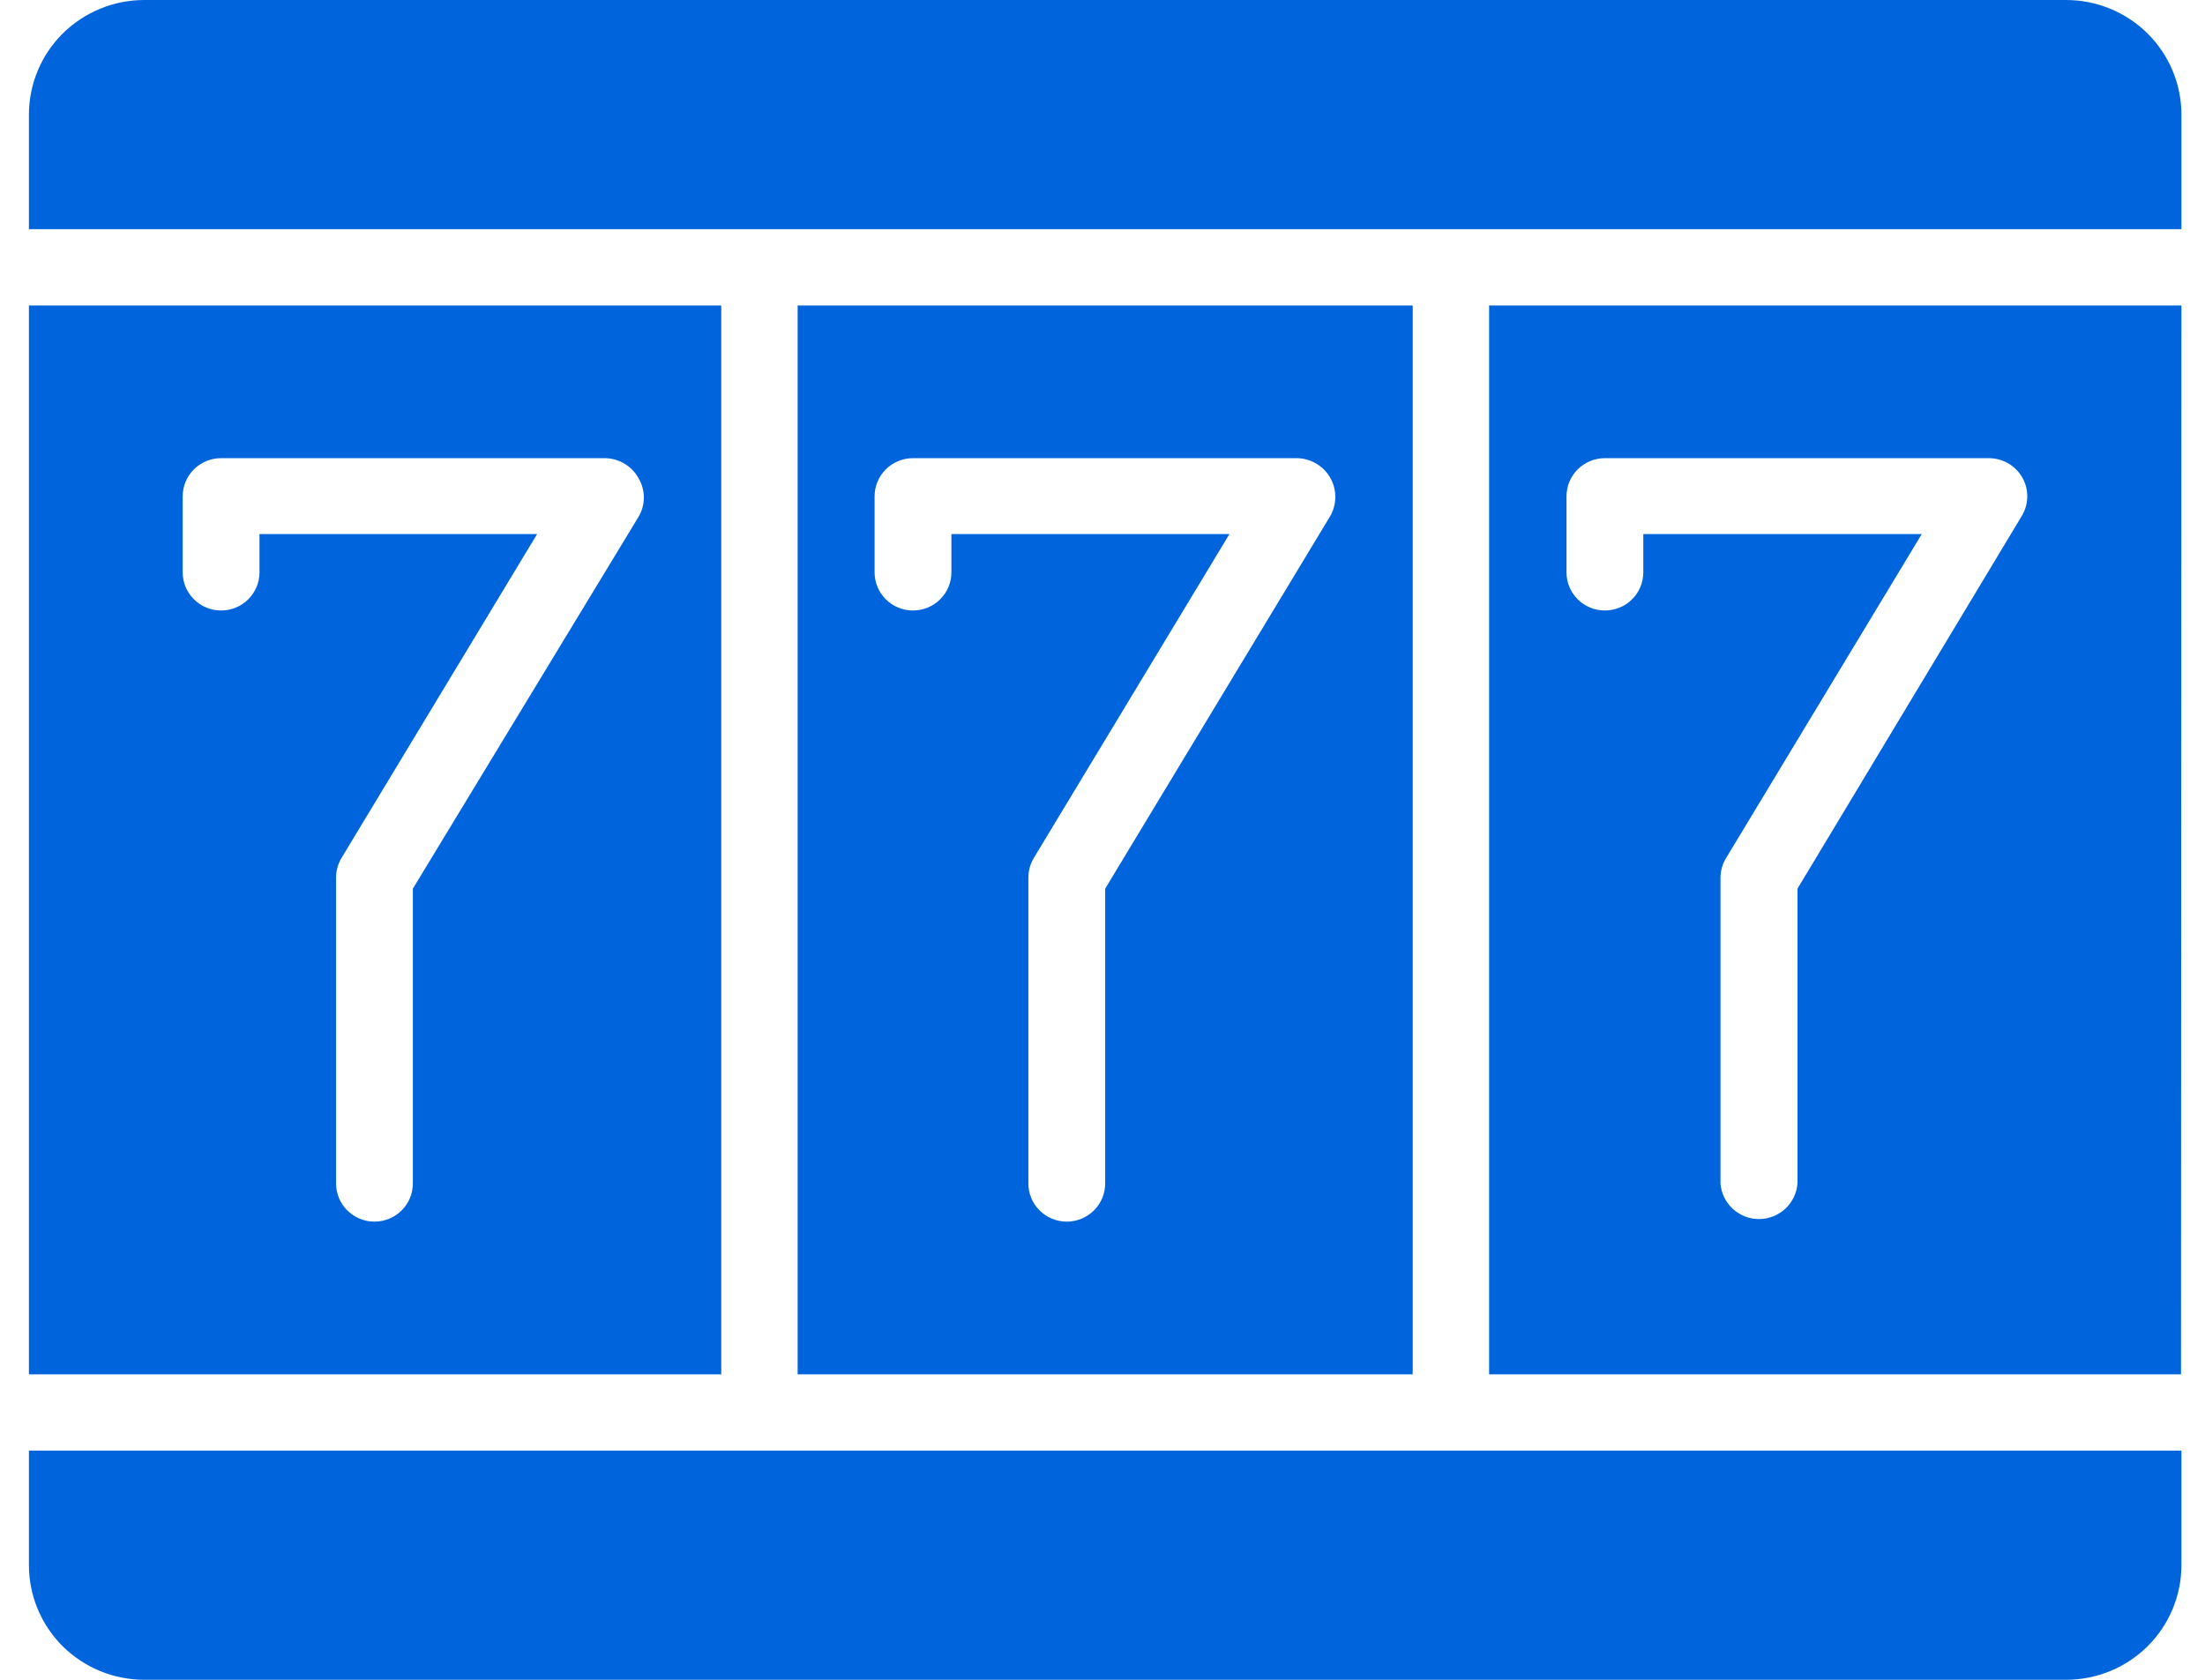
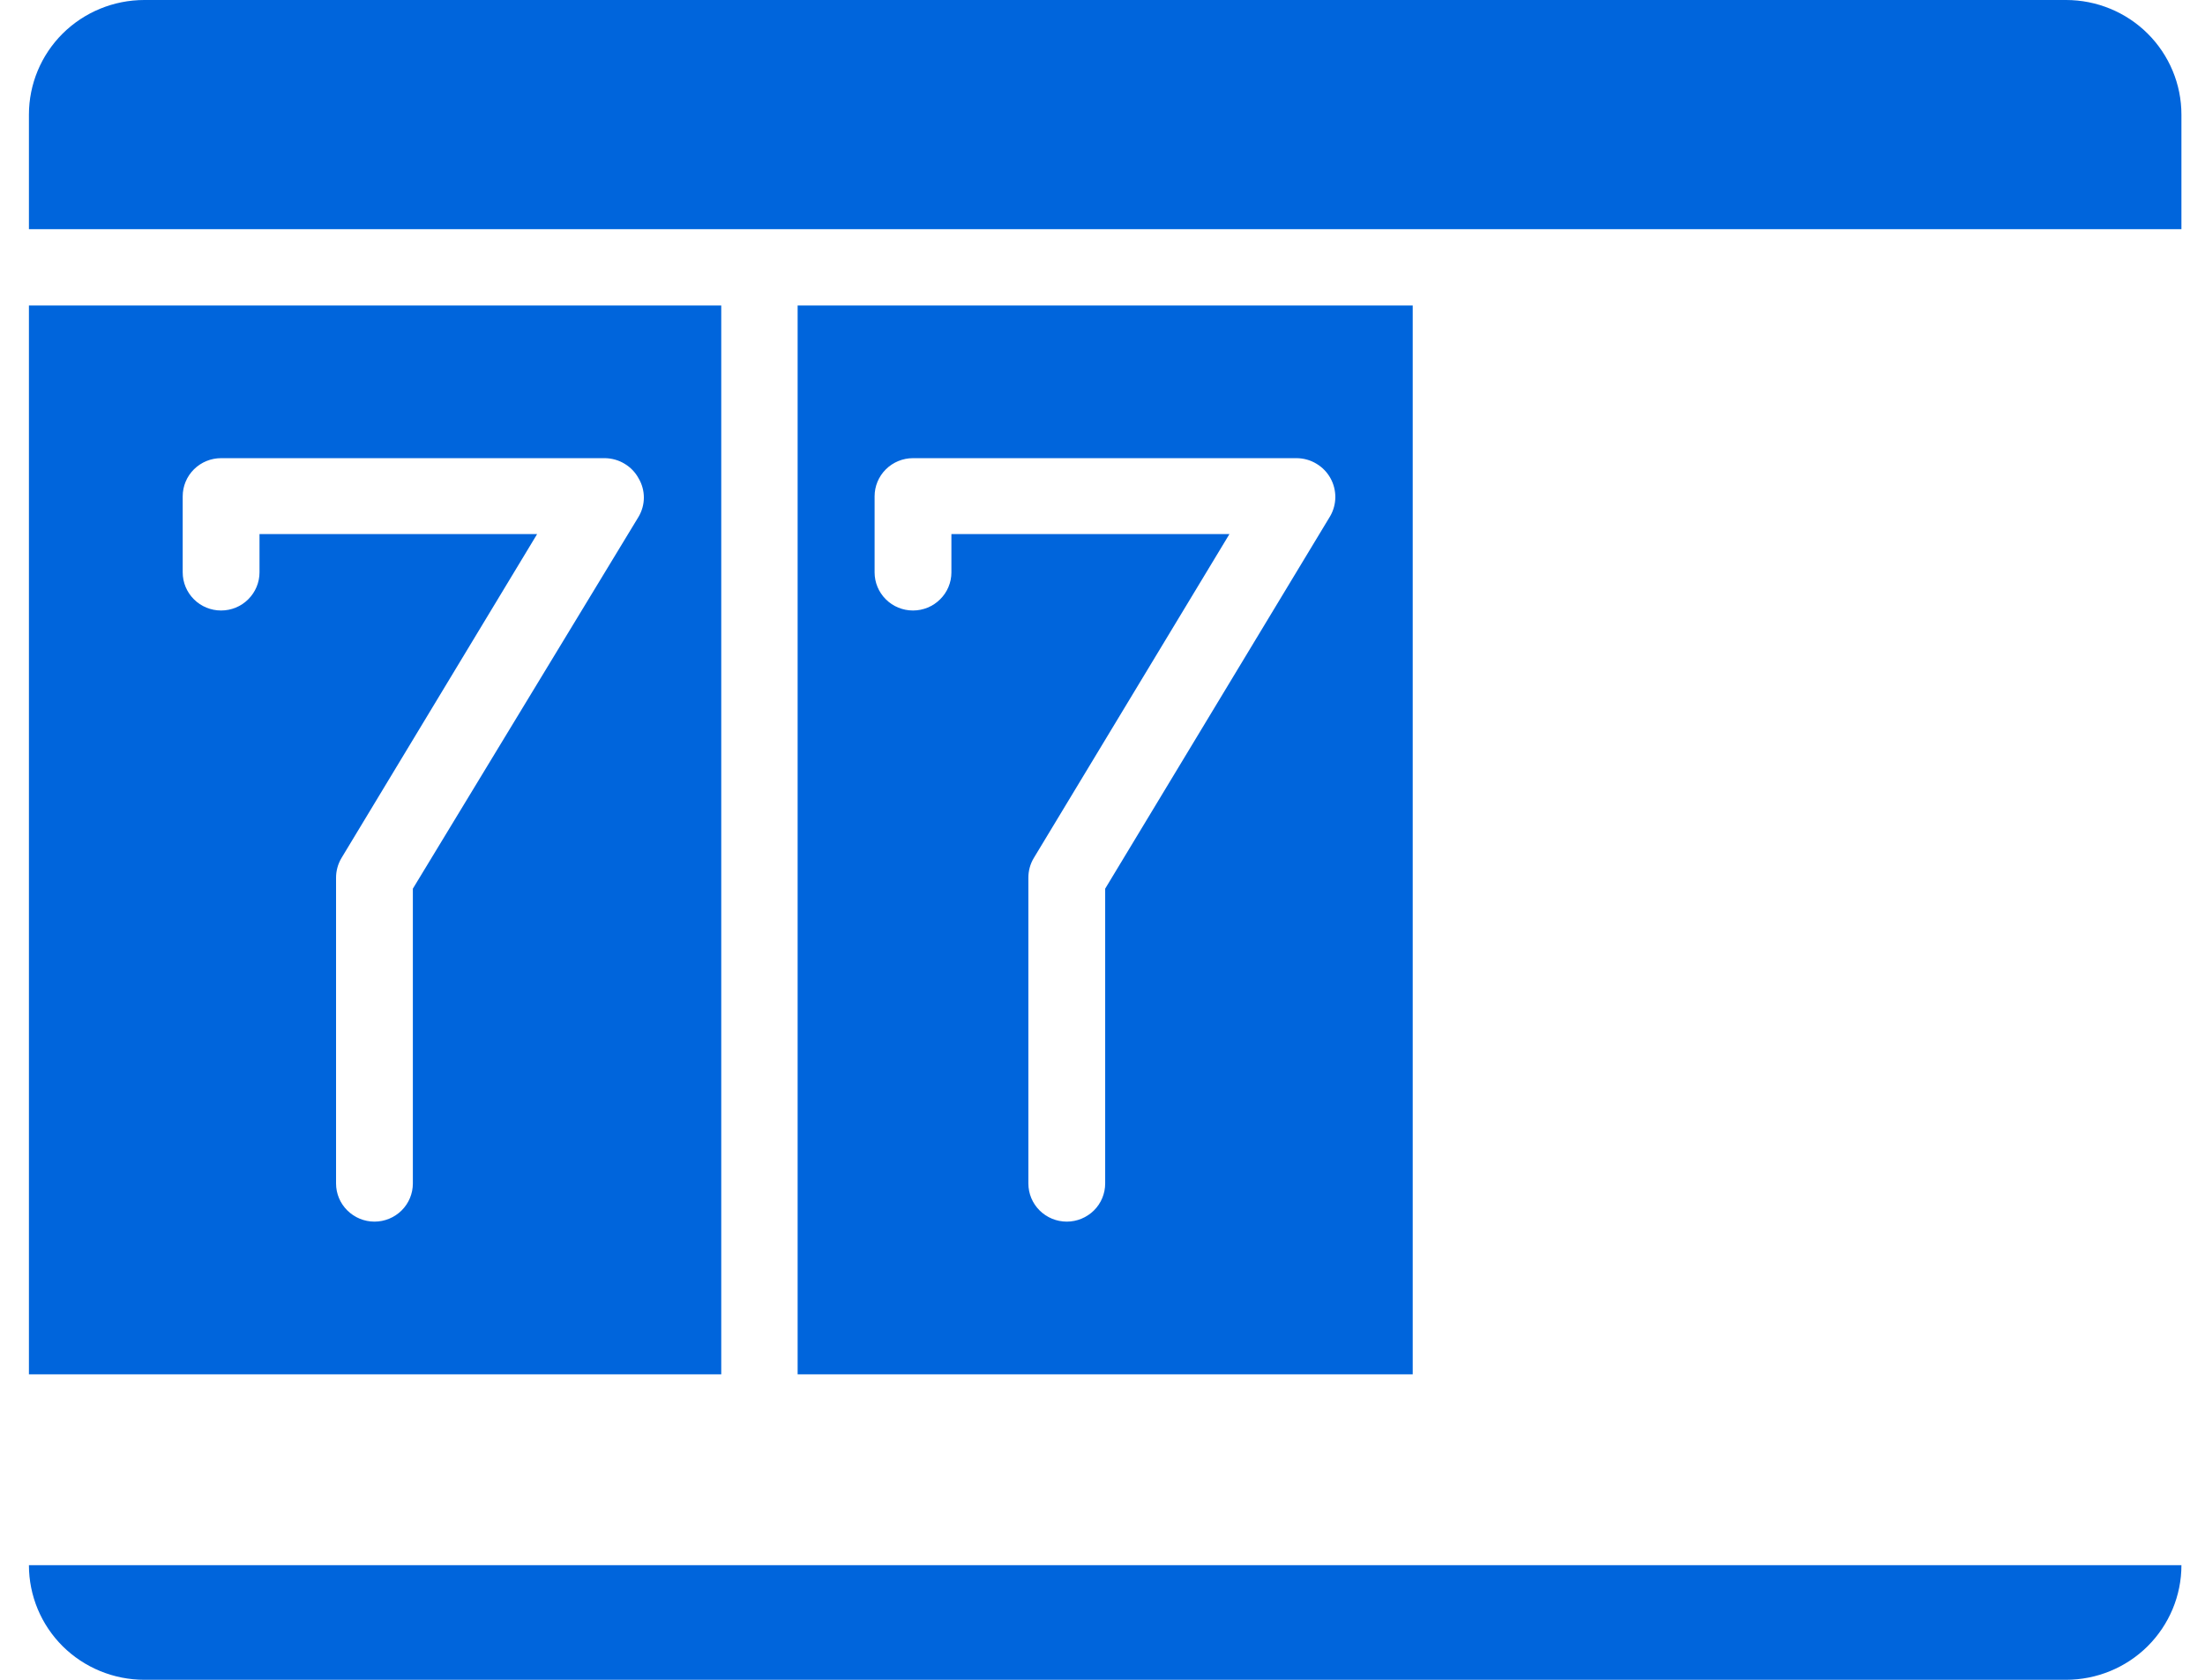
<svg xmlns="http://www.w3.org/2000/svg" width="42" height="32" viewBox="0 0 42 32" fill="none">
  <path d="M26.909 5.819H15.193V26.181H26.909V5.819ZM25.339 9.829L21.051 16.929V22.545C21.051 22.738 20.974 22.923 20.837 23.059C20.699 23.195 20.513 23.272 20.32 23.272C20.125 23.272 19.939 23.195 19.802 23.059C19.665 22.923 19.588 22.738 19.588 22.545V16.726C19.587 16.592 19.622 16.459 19.692 16.344L23.418 10.174H18.122V10.904C18.122 11.096 18.045 11.281 17.907 11.417C17.77 11.554 17.584 11.63 17.39 11.63C17.196 11.63 17.01 11.554 16.873 11.417C16.736 11.281 16.659 11.096 16.659 10.904V9.455C16.659 9.262 16.736 9.077 16.873 8.941C17.01 8.805 17.196 8.728 17.39 8.728H24.703C24.835 8.73 24.963 8.766 25.075 8.834C25.187 8.901 25.28 8.996 25.343 9.111C25.404 9.221 25.435 9.345 25.435 9.471C25.434 9.596 25.401 9.72 25.339 9.829Z" fill="#0065DC" />
  <path d="M0.551 5.819V26.181H13.738V5.819H0.551ZM7.864 16.929V22.545C7.864 22.738 7.787 22.923 7.65 23.059C7.513 23.195 7.327 23.272 7.133 23.272C6.939 23.272 6.753 23.195 6.616 23.059C6.478 22.923 6.401 22.738 6.401 22.545V16.726C6.4 16.592 6.436 16.459 6.505 16.344L10.231 10.174H4.943V10.904C4.943 11.096 4.865 11.281 4.728 11.417C4.591 11.554 4.405 11.63 4.211 11.63C4.017 11.63 3.831 11.554 3.694 11.417C3.557 11.281 3.48 11.096 3.48 10.904V9.455C3.48 9.262 3.557 9.077 3.694 8.941C3.831 8.805 4.017 8.728 4.211 8.728H11.524C11.655 8.73 11.784 8.766 11.896 8.834C12.008 8.901 12.101 8.996 12.163 9.111C12.229 9.222 12.264 9.349 12.264 9.478C12.264 9.607 12.229 9.733 12.163 9.845L7.864 16.929Z" fill="#0065DC" />
  <path d="M41.551 4.366V2.183C41.551 1.604 41.319 1.049 40.907 0.639C40.495 0.23 39.936 0 39.353 0H2.749C2.166 0 1.607 0.23 1.194 0.639C0.782 1.049 0.551 1.604 0.551 2.183V4.366H41.551Z" fill="#0065DC" />
-   <path d="M0.551 27.634V29.817C0.551 30.396 0.782 30.951 1.194 31.361C1.607 31.77 2.166 32 2.749 32H39.353C39.936 32 40.495 31.77 40.907 31.361C41.319 30.951 41.551 30.396 41.551 29.817V27.634H0.551Z" fill="#0065DC" />
-   <path d="M41.551 5.819H28.364V26.181H41.543L41.551 5.819ZM34.238 16.929V22.545C34.224 22.729 34.141 22.901 34.005 23.027C33.869 23.153 33.69 23.223 33.504 23.223C33.319 23.223 33.14 23.153 33.004 23.027C32.868 22.901 32.785 22.729 32.771 22.545V16.726C32.771 16.592 32.808 16.459 32.879 16.344L36.605 10.174H31.301V10.904C31.301 11.096 31.224 11.281 31.087 11.417C30.949 11.554 30.763 11.63 30.57 11.63C30.375 11.63 30.189 11.554 30.052 11.417C29.915 11.281 29.838 11.096 29.838 10.904V9.455C29.838 9.262 29.915 9.077 30.052 8.941C30.189 8.805 30.375 8.728 30.57 8.728H37.883C38.012 8.728 38.139 8.762 38.252 8.827C38.364 8.892 38.456 8.985 38.52 9.097C38.584 9.209 38.617 9.336 38.615 9.464C38.613 9.593 38.577 9.719 38.51 9.829L34.238 16.929Z" fill="#0065DC" />
+   <path d="M0.551 27.634V29.817C0.551 30.396 0.782 30.951 1.194 31.361C1.607 31.77 2.166 32 2.749 32H39.353C39.936 32 40.495 31.77 40.907 31.361C41.319 30.951 41.551 30.396 41.551 29.817H0.551Z" fill="#0065DC" />
</svg>